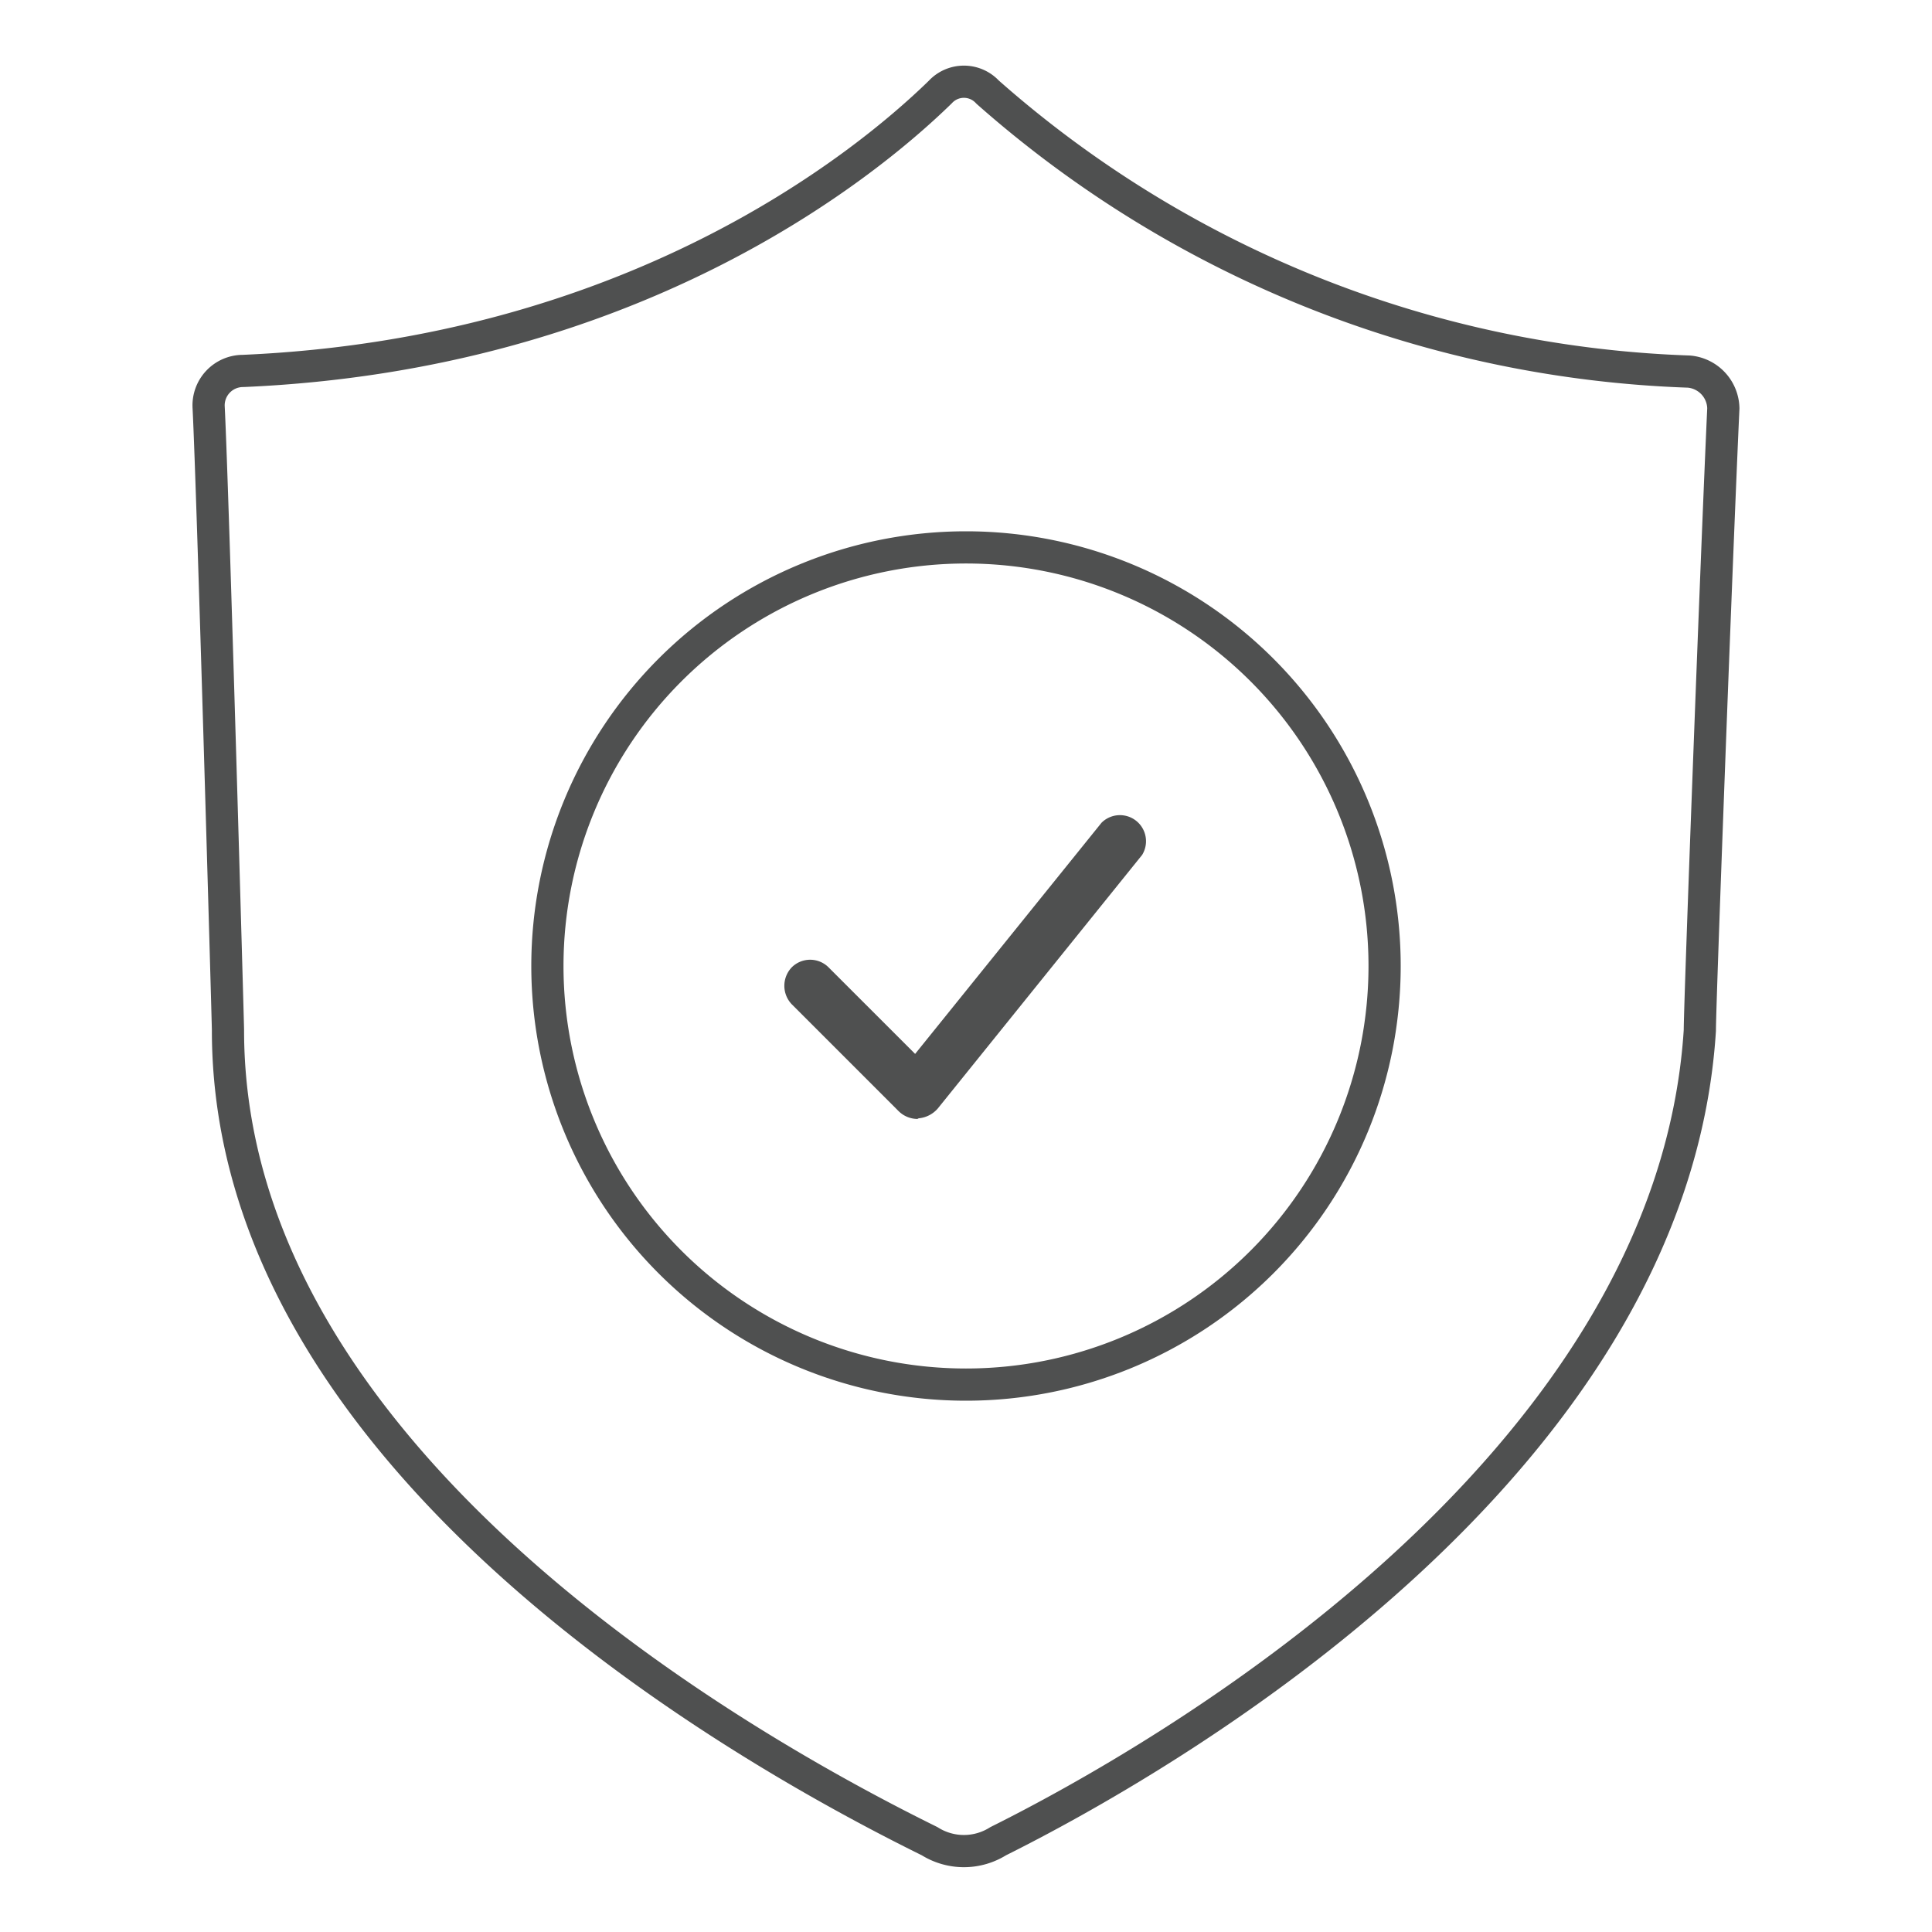
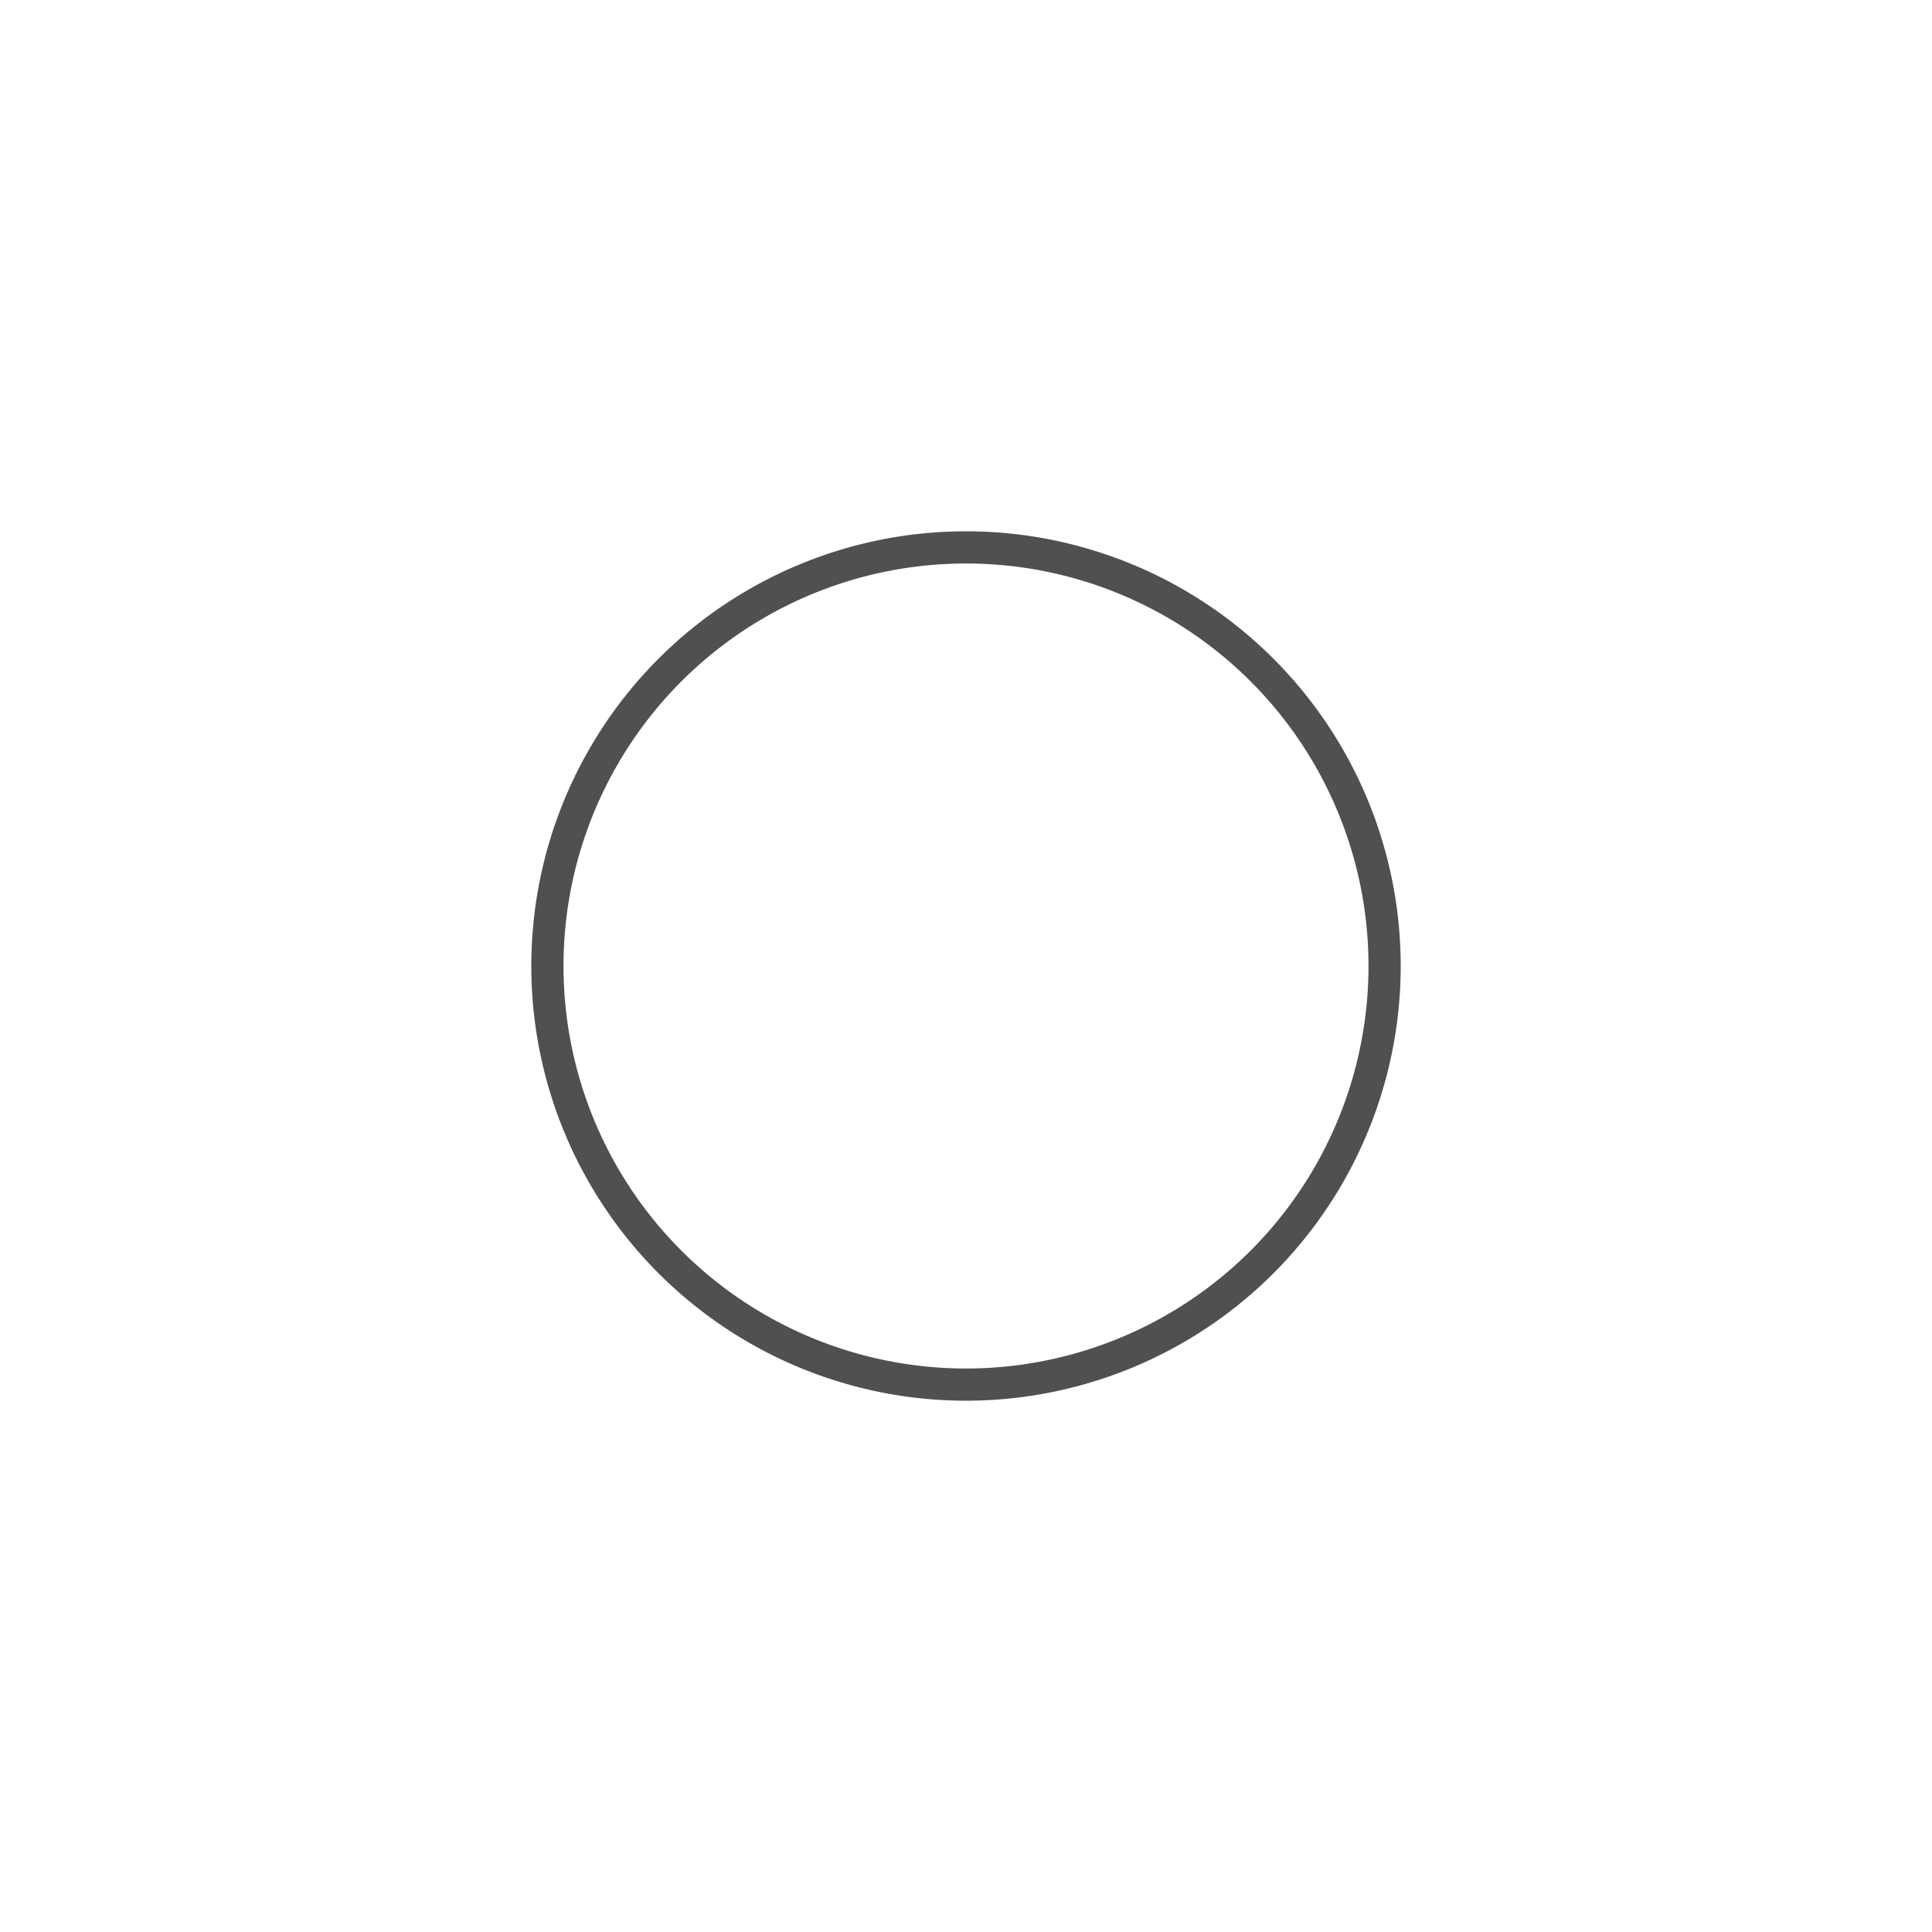
<svg xmlns="http://www.w3.org/2000/svg" id="White" viewBox="0 0 60 60">
  <defs>
    <style>.cls-1{fill:none;stroke:#4f5050;stroke-linecap:round;stroke-linejoin:round;}.cls-2{fill:#4f5050;}</style>
  </defs>
  <title>3709 - Static Dynamic LP</title>
-   <path class="cls-1" d="M7.08,32c0,13.59,16.66,22.65,21.79,25.18a2,2,0,0,0,2.13,0C35.86,54.76,51.92,45.7,52.79,32c0-.87.53-15,.73-19.32a1.17,1.17,0,0,0-1.07-1.14A34.68,34.68,0,0,1,30.67,2.86a1,1,0,0,0-1.47,0C26.74,5.26,19.54,11,7.55,11.52a1.07,1.07,0,0,0-1.07,1.14c.13,2.53.6,19.18.6,19.32Z" />
  <path class="cls-1" d="M30,43A13,13,0,1,1,43,30,13,13,0,0,1,30,43Z" />
-   <path class="cls-2" d="M28.49,34.75a.84.84,0,0,1-.58-.24l-3.32-3.32a.83.83,0,0,1,0-1.15.81.81,0,0,1,1.14,0l2.69,2.69,5.79-7.18a.81.81,0,0,1,1.26,1l-6.35,7.88a.89.89,0,0,1-.59.3Z" />
</svg>